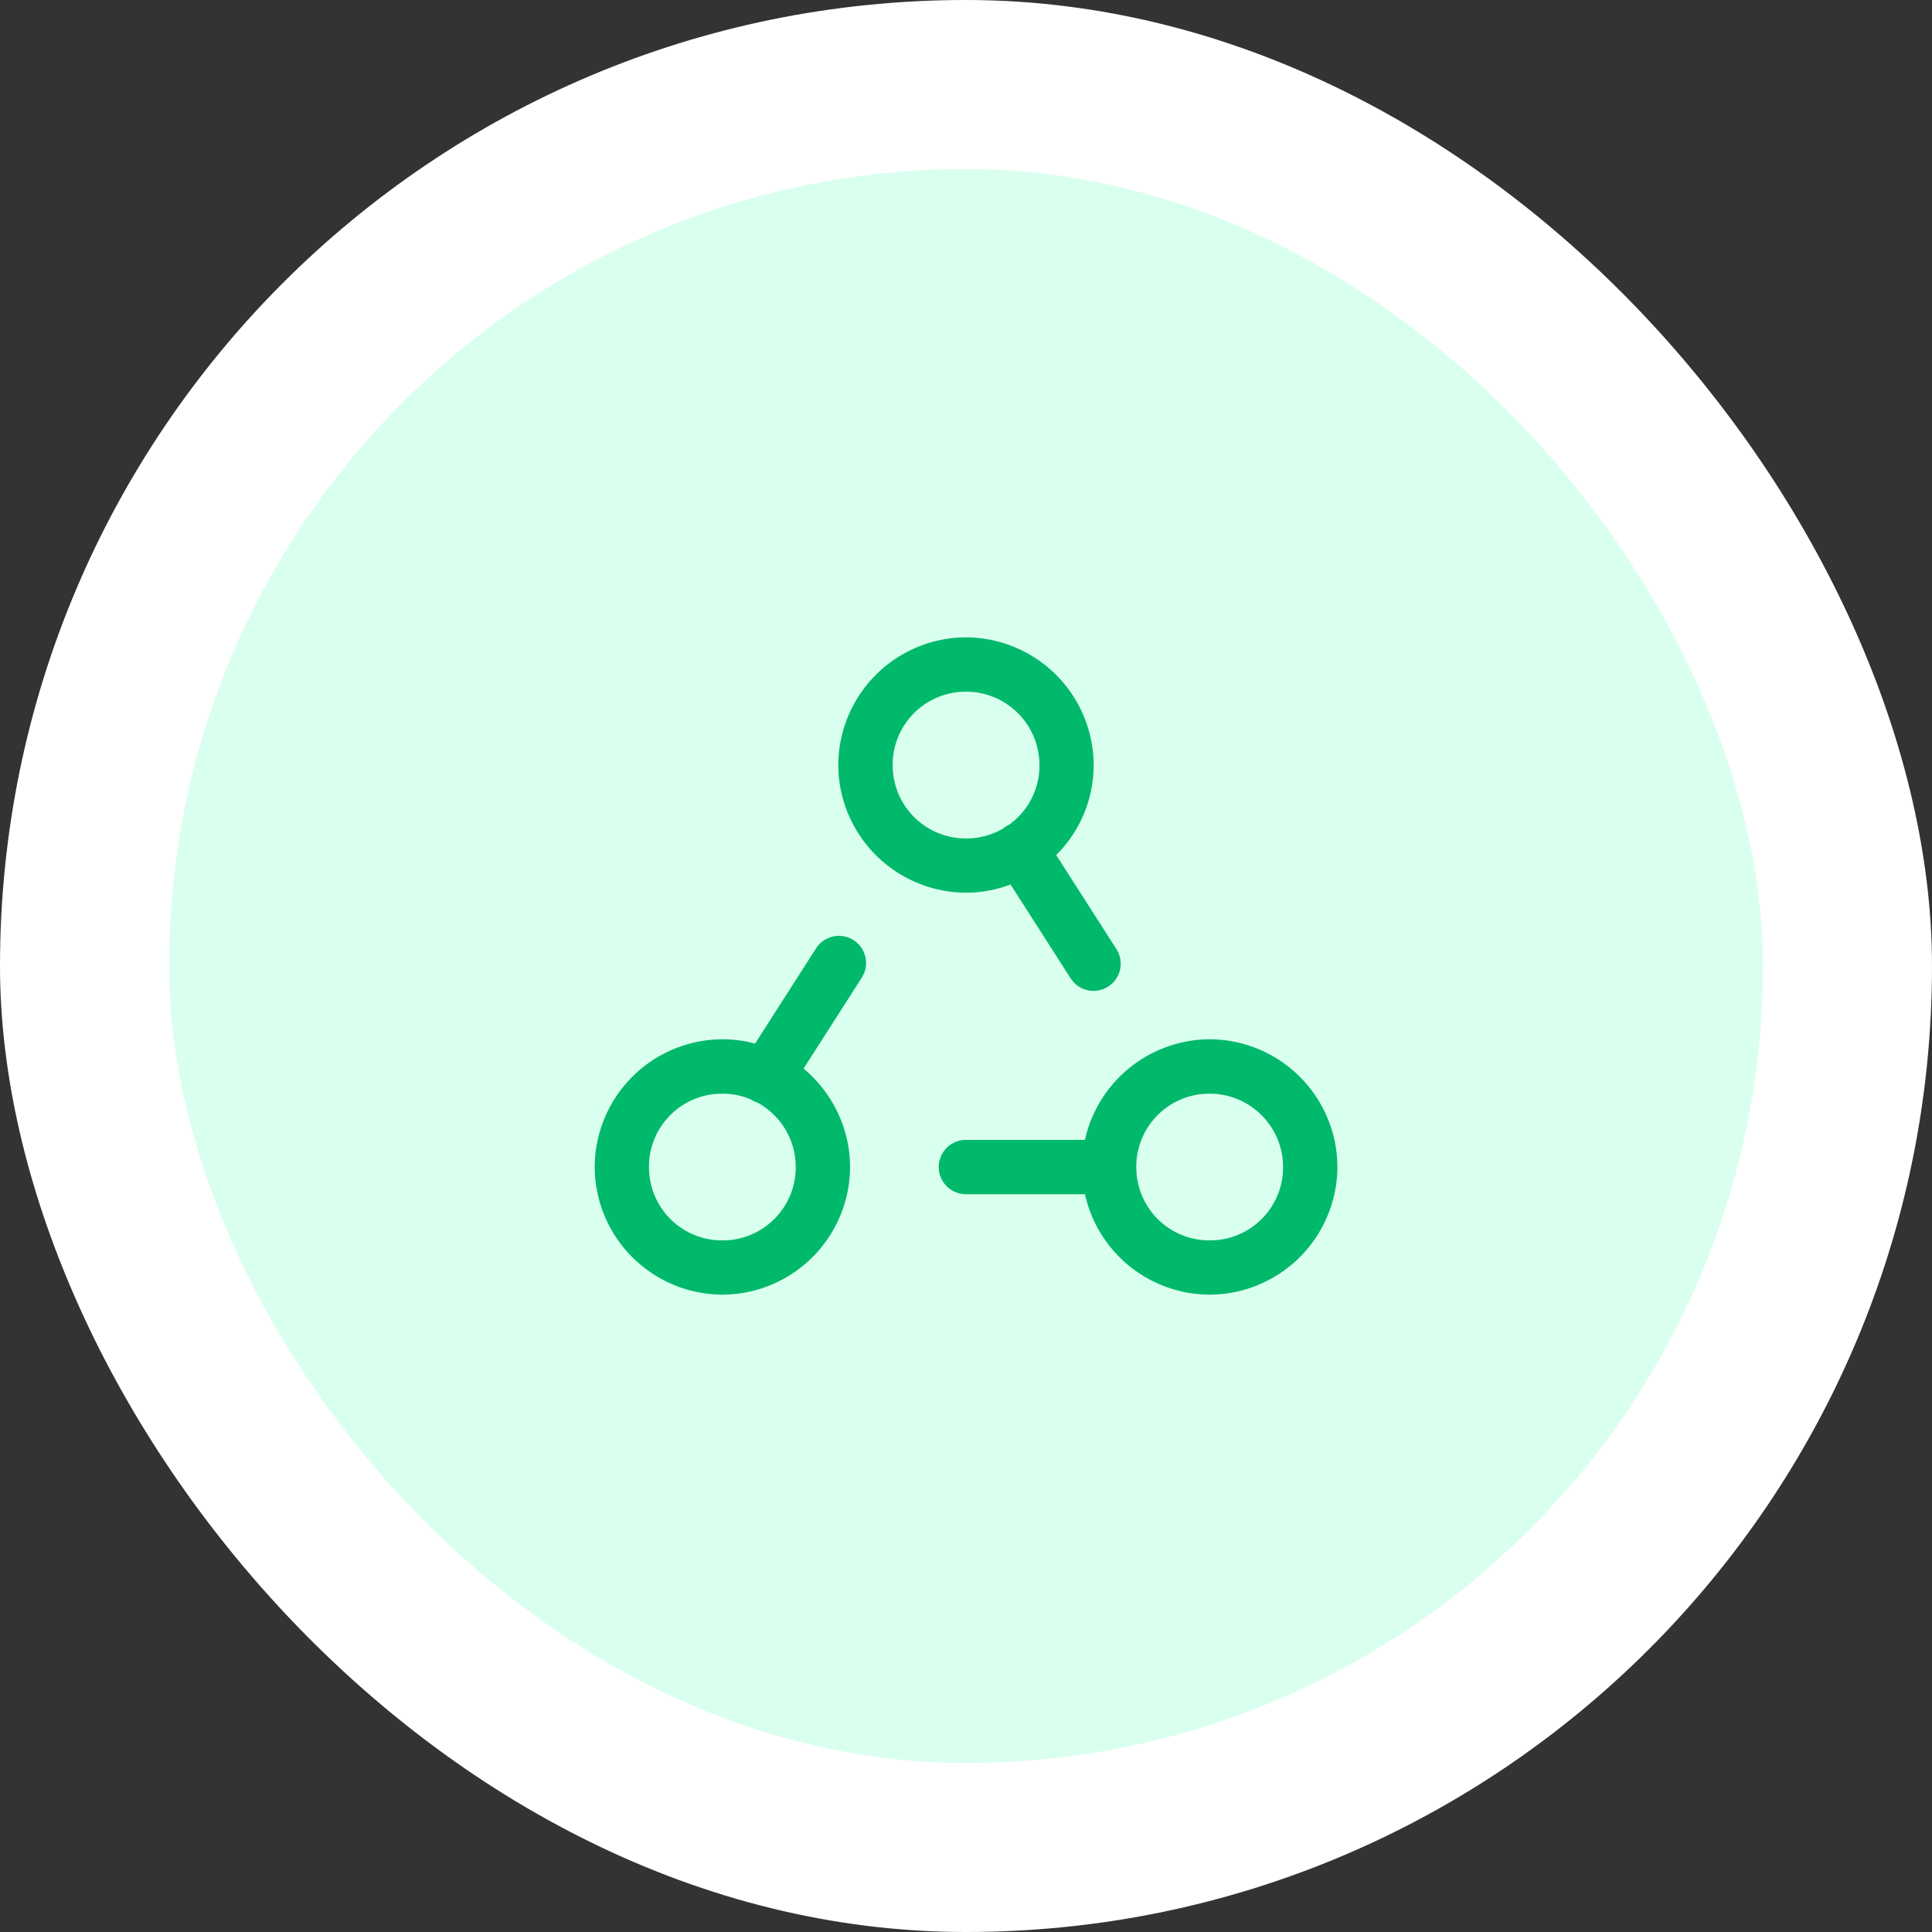
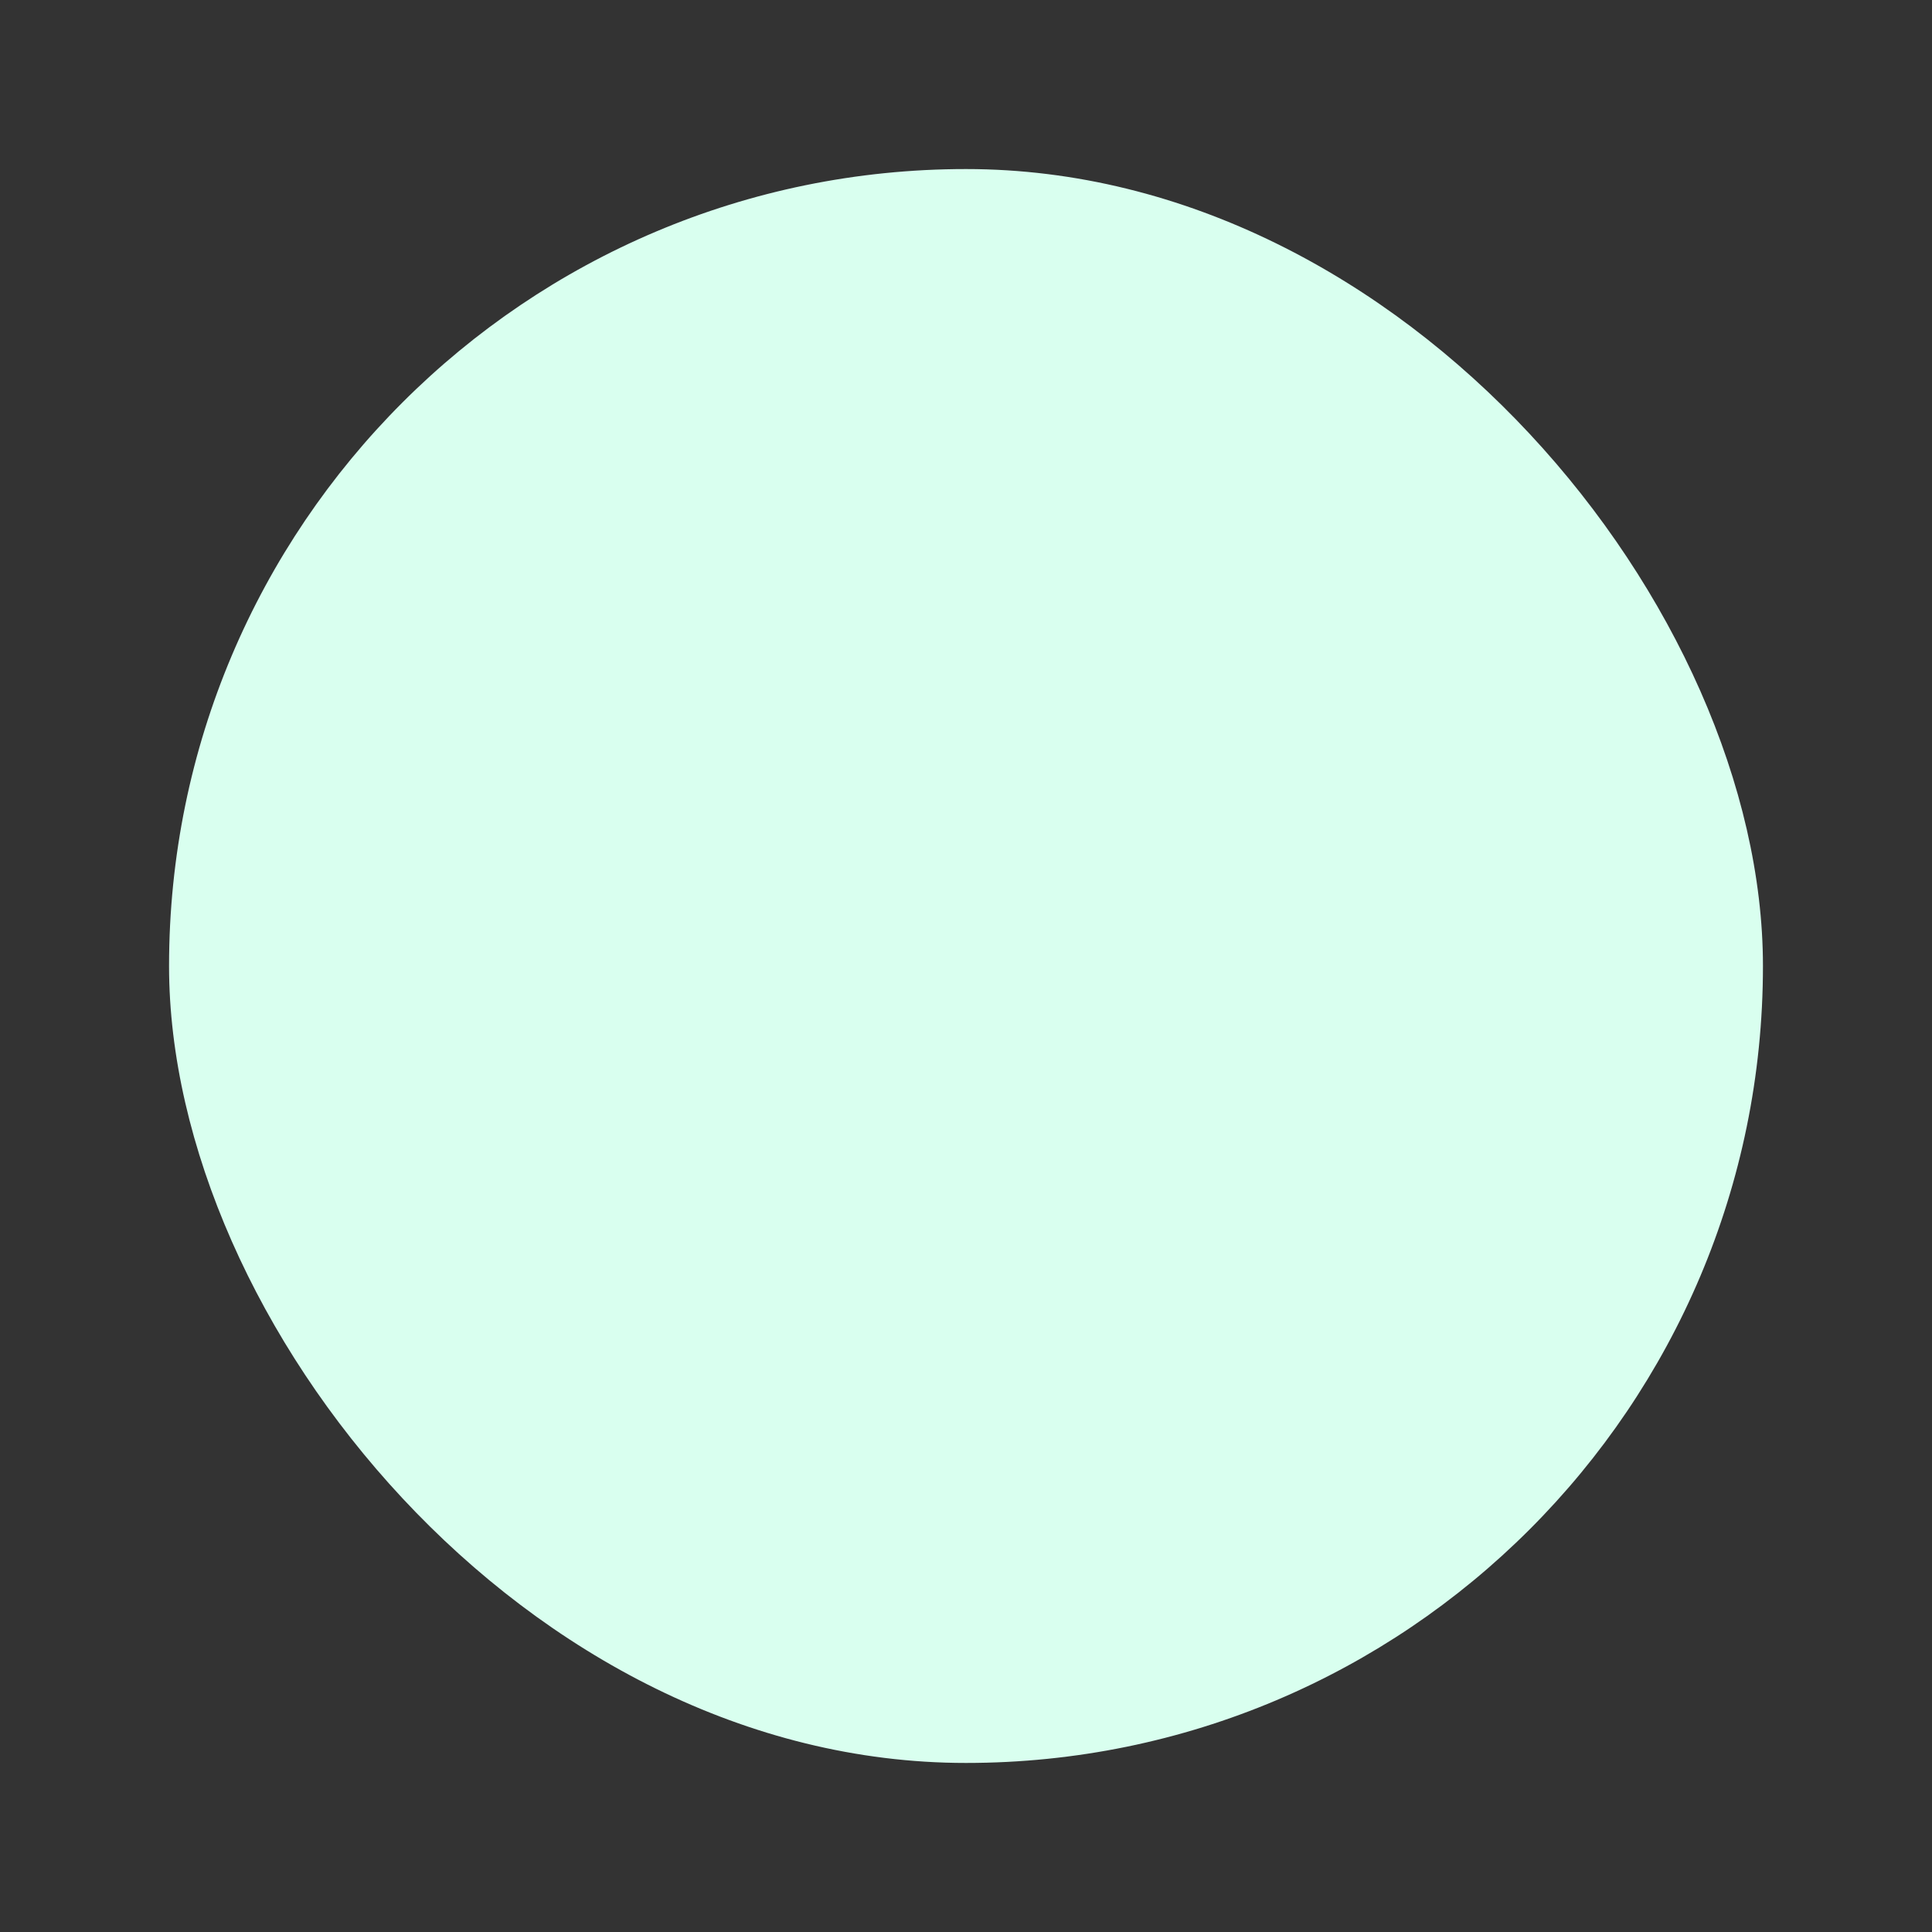
<svg xmlns="http://www.w3.org/2000/svg" id="Elastic" width="80" height="80" viewBox="0 0 80 80">
  <rect x="0" y="0" width="80" height="80" fill="#333333" stroke="none" />
-   <rect id="Rectangle" width="80" height="80" rx="40" fill="#fff" />
  <g id="Color" transform="translate(4 4)">
    <rect id="Rectangle-2" data-name="Rectangle" width="66" height="66" rx="33" transform="translate(3 3)" fill="#d9ffef" />
  </g>
  <g id="Icon_top_5" data-name="Icon/top 5" transform="translate(22 22)">
    <g id="Interaction_Teamwork_Group" data-name="Interaction, Teamwork, Group">
-       <path id="Path" d="M0,0H36V36H0Z" fill="none" />
-       <path id="Combined_Shape" data-name="Combined Shape" d="M20.3,23.059H15.375a1.125,1.125,0,0,1-.153-2.24l.153-.011H20.3a5.32,5.32,0,0,1,4.879-4.157l.288-.008a5.31,5.31,0,0,1,5.279,5l.008.288a5.309,5.309,0,0,1-5,5.278l-.288.008A5.306,5.306,0,0,1,20.3,23.059ZM25.279,18.9a3.024,3.024,0,0,0-2.853,3l.007.22a3.021,3.021,0,0,0,3,2.851l.22-.005a3.024,3.024,0,0,0,2.851-3l-.005-.22a3.043,3.043,0,0,0-3.032-2.851ZM.008,22.218,0,21.932a5.309,5.309,0,0,1,5-5.28l.288-.008a5.242,5.242,0,0,1,1.354.177l2.521-3.938a1.125,1.125,0,0,1,1.975,1.066l-.08.146-2.41,3.764a5.321,5.321,0,0,1,1.919,3.785l.008.288a5.311,5.311,0,0,1-5,5.278l-.286.008A5.309,5.309,0,0,1,.008,22.218ZM5.1,18.9a3.024,3.024,0,0,0-2.853,3l.007.22a3.022,3.022,0,0,0,3,2.851l.22-.005a3.026,3.026,0,0,0,2.851-3l-.005-.22a3.038,3.038,0,0,0-1.57-2.475,1.128,1.128,0,0,1-.262-.124l-.021-.014a3.021,3.021,0,0,0-1.179-.238Zm14.691-4.671-.1-.134-2.471-3.86a5.323,5.323,0,0,1-1.559.331l-.289.008a5.314,5.314,0,0,1-5.278-5l-.008-.286a5.309,5.309,0,0,1,5-5.28L15.375,0a5.309,5.309,0,0,1,5.278,5l.008.288a5.262,5.262,0,0,1-1.55,3.728l2.476,3.867a1.125,1.125,0,0,1-1.8,1.346Zm-4.6-11.973a3.024,3.024,0,0,0-2.853,3l.007.219a3.026,3.026,0,0,0,3,2.853l.22-.005a3.043,3.043,0,0,0,1.338-.4,1.106,1.106,0,0,1,.245-.157,3,3,0,0,0,1.268-2.44l-.005-.22A3.041,3.041,0,0,0,15.375,2.25Z" transform="translate(2.625 4.391)" fill="#00b96b" />
+       <path id="Path" d="M0,0H36V36H0" fill="none" />
    </g>
  </g>
</svg>